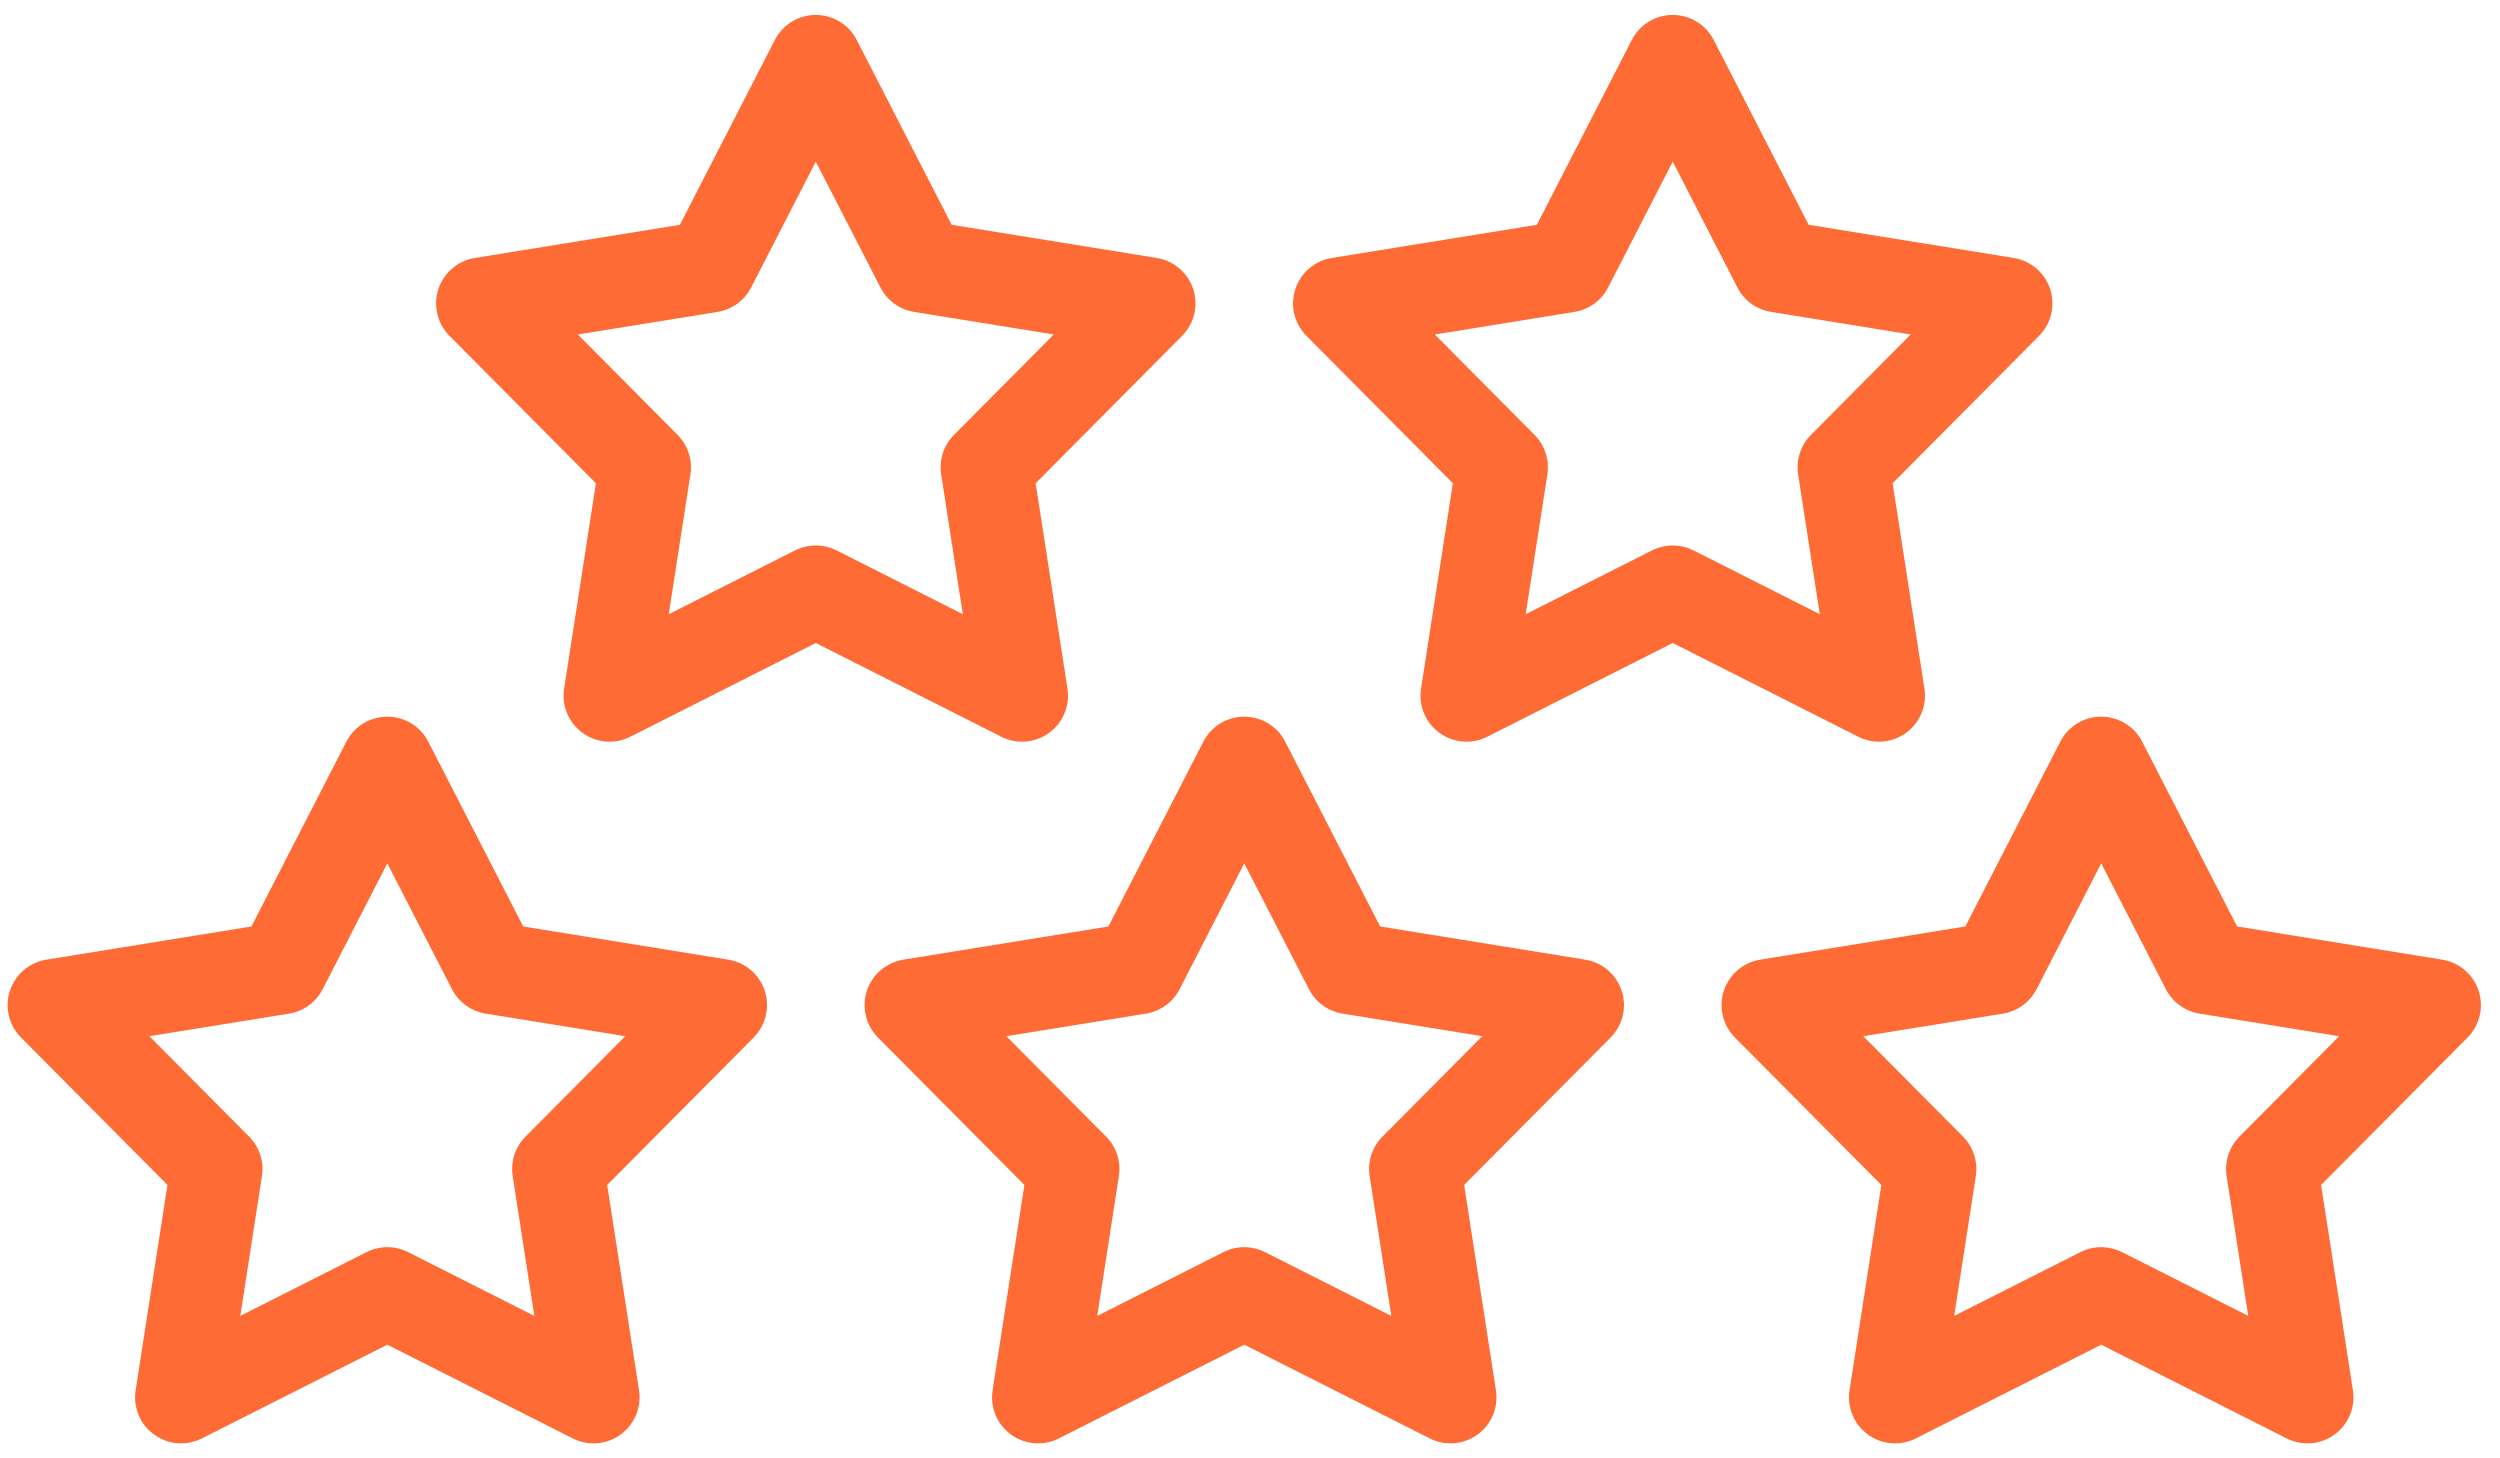
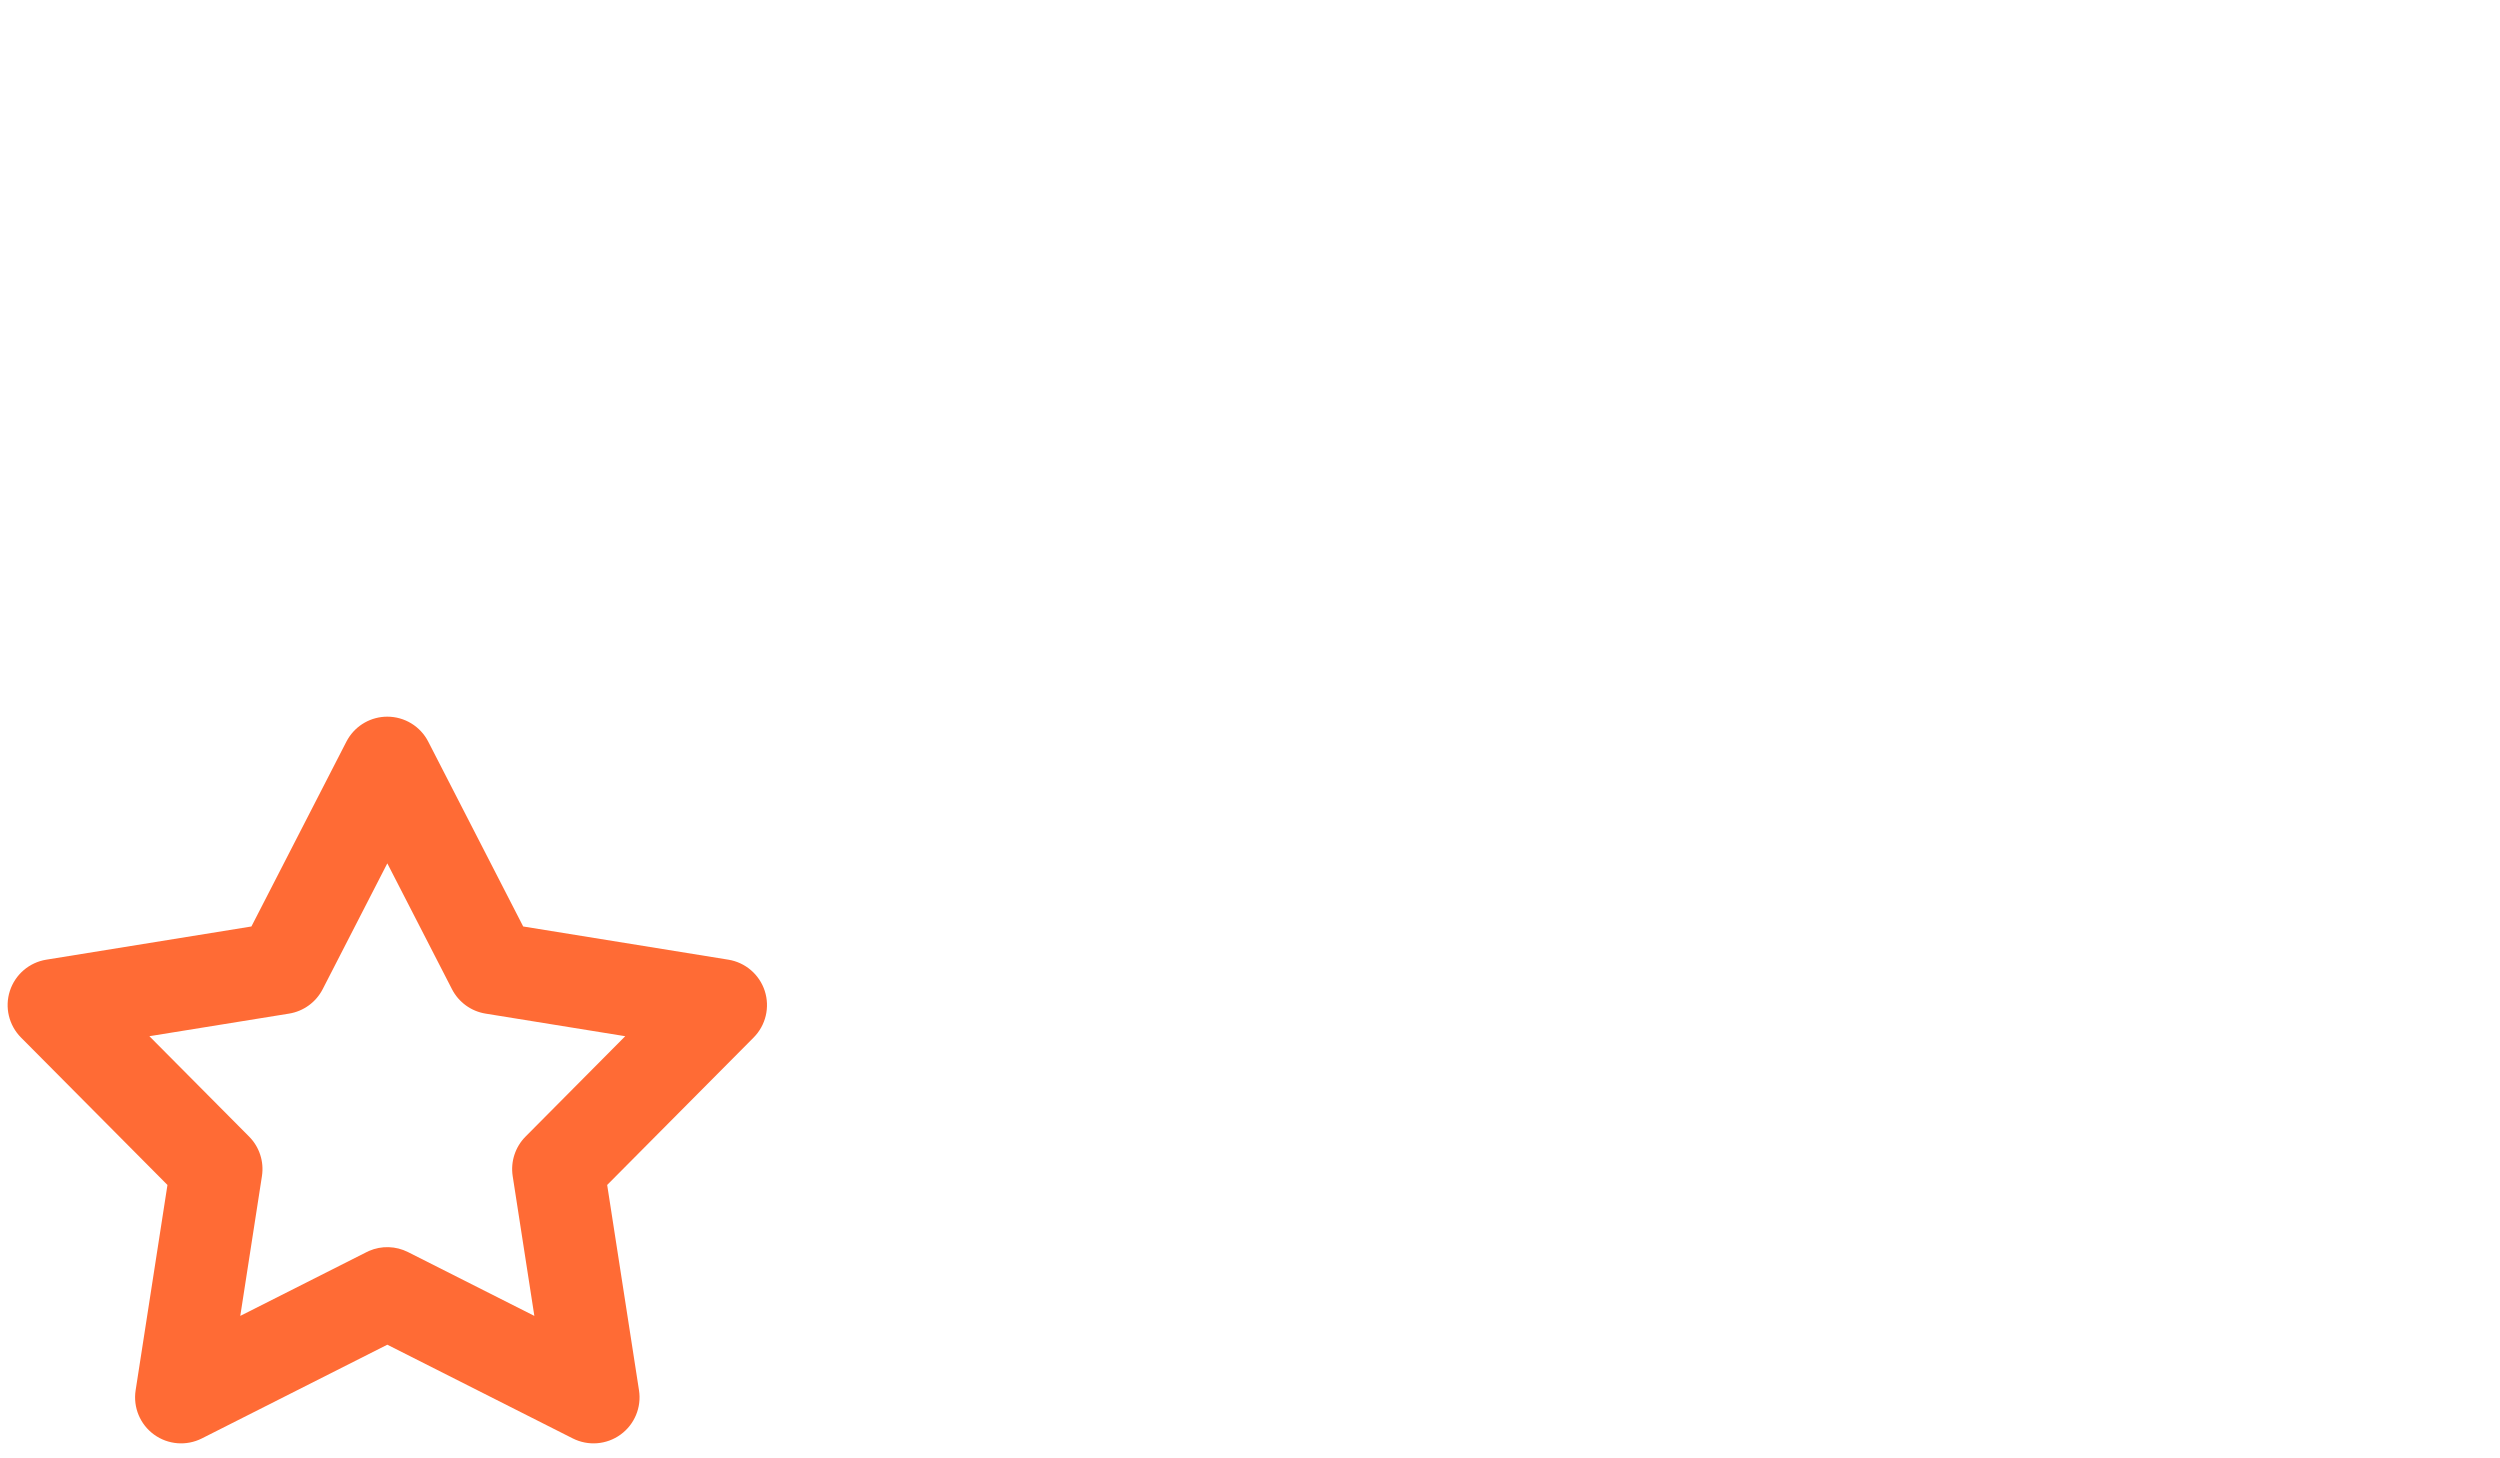
<svg xmlns="http://www.w3.org/2000/svg" width="108" height="63" viewBox="0 0 108 63" fill="none">
  <path d="M16.732 30.96C17.477 30.96 18.16 31.376 18.5 32.039L22.602 40.024L31.465 41.458C32.2 41.577 32.807 42.098 33.037 42.806C33.267 43.515 33.082 44.292 32.557 44.821L26.23 51.19L27.605 60.062C27.719 60.798 27.412 61.536 26.809 61.974C26.206 62.412 25.409 62.476 24.744 62.14L16.732 58.091L8.72 62.14C8.055 62.476 7.258 62.412 6.655 61.974C6.052 61.536 5.745 60.798 5.859 60.062L7.234 51.19L0.907 44.821C0.382 44.292 0.197 43.515 0.427 42.806C0.657 42.098 1.264 41.577 2 41.458L10.861 40.024L14.964 32.039L15.032 31.918C15.39 31.326 16.034 30.96 16.732 30.96ZM13.939 42.734C13.65 43.296 13.111 43.687 12.488 43.788L6.453 44.764L10.762 49.101C11.207 49.549 11.412 50.182 11.316 50.806L10.38 56.847L15.836 54.091L15.942 54.04C16.482 53.806 17.1 53.824 17.628 54.091L23.084 56.847L22.148 50.806C22.052 50.182 22.258 49.549 22.703 49.101L27.01 44.764L20.976 43.788C20.353 43.687 19.814 43.296 19.526 42.734L16.732 37.297L13.939 42.734Z" fill="#FF6B35" />
-   <path d="M53.752 30.96C54.498 30.96 55.18 31.376 55.52 32.039L59.623 40.024L68.485 41.458C69.221 41.577 69.828 42.098 70.058 42.806C70.288 43.515 70.103 44.292 69.578 44.821L63.251 51.19L64.625 60.062C64.739 60.798 64.432 61.536 63.83 61.974C63.227 62.412 62.43 62.476 61.765 62.14L53.752 58.091L45.74 62.14C45.075 62.476 44.278 62.412 43.676 61.974C43.073 61.536 42.766 60.798 42.88 60.062L44.254 51.19L37.928 44.821C37.403 44.292 37.217 43.515 37.447 42.806C37.678 42.098 38.285 41.577 39.02 41.458L47.882 40.024L51.985 32.039L52.052 31.918C52.41 31.326 53.054 30.96 53.752 30.96ZM50.959 42.734C50.671 43.296 50.132 43.687 49.508 43.788L43.474 44.764L47.782 49.101C48.227 49.549 48.433 50.182 48.336 50.806L47.4 56.847L52.856 54.091L52.963 54.04C53.502 53.806 54.12 53.824 54.649 54.091L60.105 56.847L59.169 50.806C59.072 50.182 59.278 49.549 59.723 49.101L64.031 44.764L57.997 43.788C57.373 43.687 56.834 43.296 56.546 42.734L53.752 37.297L50.959 42.734Z" fill="#FF6B35" />
-   <path d="M35.242 0.646C35.987 0.646 36.67 1.063 37.01 1.725L41.112 9.711L49.975 11.145C50.71 11.264 51.317 11.784 51.548 12.493C51.778 13.201 51.592 13.979 51.067 14.508L44.74 20.877L46.115 29.748C46.229 30.484 45.922 31.223 45.319 31.661C44.717 32.099 43.919 32.163 43.255 31.826L35.242 27.777L27.23 31.826C26.565 32.163 25.768 32.099 25.165 31.661C24.563 31.223 24.256 30.484 24.37 29.748L25.744 20.877L19.417 14.508C18.892 13.979 18.707 13.201 18.937 12.493C19.167 11.784 19.774 11.264 20.51 11.145L29.372 9.711L33.474 1.725L33.542 1.604C33.9 1.012 34.544 0.646 35.242 0.646ZM32.449 12.421C32.16 12.982 31.622 13.373 30.998 13.474L24.963 14.45L29.272 18.788C29.717 19.236 29.923 19.869 29.826 20.493L28.89 26.534L34.346 23.777L34.453 23.727C34.992 23.493 35.61 23.51 36.139 23.777L41.594 26.534L40.659 20.493C40.562 19.869 40.768 19.236 41.213 18.788L45.521 14.45L39.486 13.474C38.863 13.373 38.324 12.982 38.036 12.421L35.242 6.983L32.449 12.421Z" fill="#FF6B35" />
-   <path d="M90.773 30.96C91.518 30.96 92.2 31.376 92.541 32.039L96.643 40.024L105.505 41.458C106.241 41.577 106.848 42.098 107.078 42.806C107.308 43.515 107.123 44.292 106.598 44.821L100.271 51.19L101.646 60.062C101.76 60.798 101.453 61.536 100.85 61.974C100.247 62.412 99.45 62.476 98.785 62.14L90.773 58.091L82.761 62.14C82.096 62.476 81.299 62.412 80.696 61.974C80.093 61.536 79.786 60.798 79.9 60.062L81.274 51.19L74.948 44.821C74.423 44.292 74.237 43.515 74.468 42.806C74.698 42.098 75.305 41.577 76.04 41.458L84.902 40.024L89.005 32.039L89.073 31.918C89.431 31.326 90.075 30.96 90.773 30.96ZM87.98 42.734C87.691 43.296 87.152 43.687 86.529 43.788L80.494 44.764L84.802 49.101C85.248 49.549 85.453 50.182 85.356 50.806L84.42 56.847L89.877 54.091L89.983 54.04C90.523 53.806 91.141 53.824 91.669 54.091L97.125 56.847L96.189 50.806C96.093 50.182 96.298 49.549 96.743 49.101L101.051 44.764L95.017 43.788C94.394 43.687 93.855 43.296 93.566 42.734L90.773 37.297L87.98 42.734Z" fill="#FF6B35" />
-   <path d="M72.263 0.646C73.008 0.646 73.69 1.063 74.031 1.725L78.133 9.711L86.995 11.145C87.731 11.264 88.338 11.784 88.568 12.493C88.798 13.201 88.613 13.979 88.088 14.508L81.761 20.877L83.135 29.748C83.25 30.484 82.942 31.223 82.34 31.661C81.737 32.099 80.94 32.163 80.275 31.826L72.263 27.777L64.25 31.826C63.586 32.163 62.788 32.099 62.186 31.661C61.583 31.223 61.276 30.484 61.39 29.748L62.764 20.877L56.438 14.508C55.913 13.979 55.727 13.201 55.958 12.493C56.188 11.784 56.795 11.264 57.53 11.145L66.392 9.711L70.495 1.725L70.562 1.604C70.921 1.012 71.564 0.646 72.263 0.646ZM69.469 12.421C69.181 12.982 68.642 13.373 68.019 13.474L61.984 14.45L66.292 18.788C66.737 19.236 66.943 19.869 66.846 20.493L65.91 26.534L71.367 23.777L71.473 23.727C72.013 23.493 72.63 23.51 73.159 23.777L78.615 26.534L77.679 20.493C77.582 19.869 77.788 19.236 78.233 18.788L82.541 14.45L76.507 13.474C75.883 13.373 75.345 12.982 75.056 12.421L72.263 6.983L69.469 12.421Z" fill="#FF6B35" />
</svg>